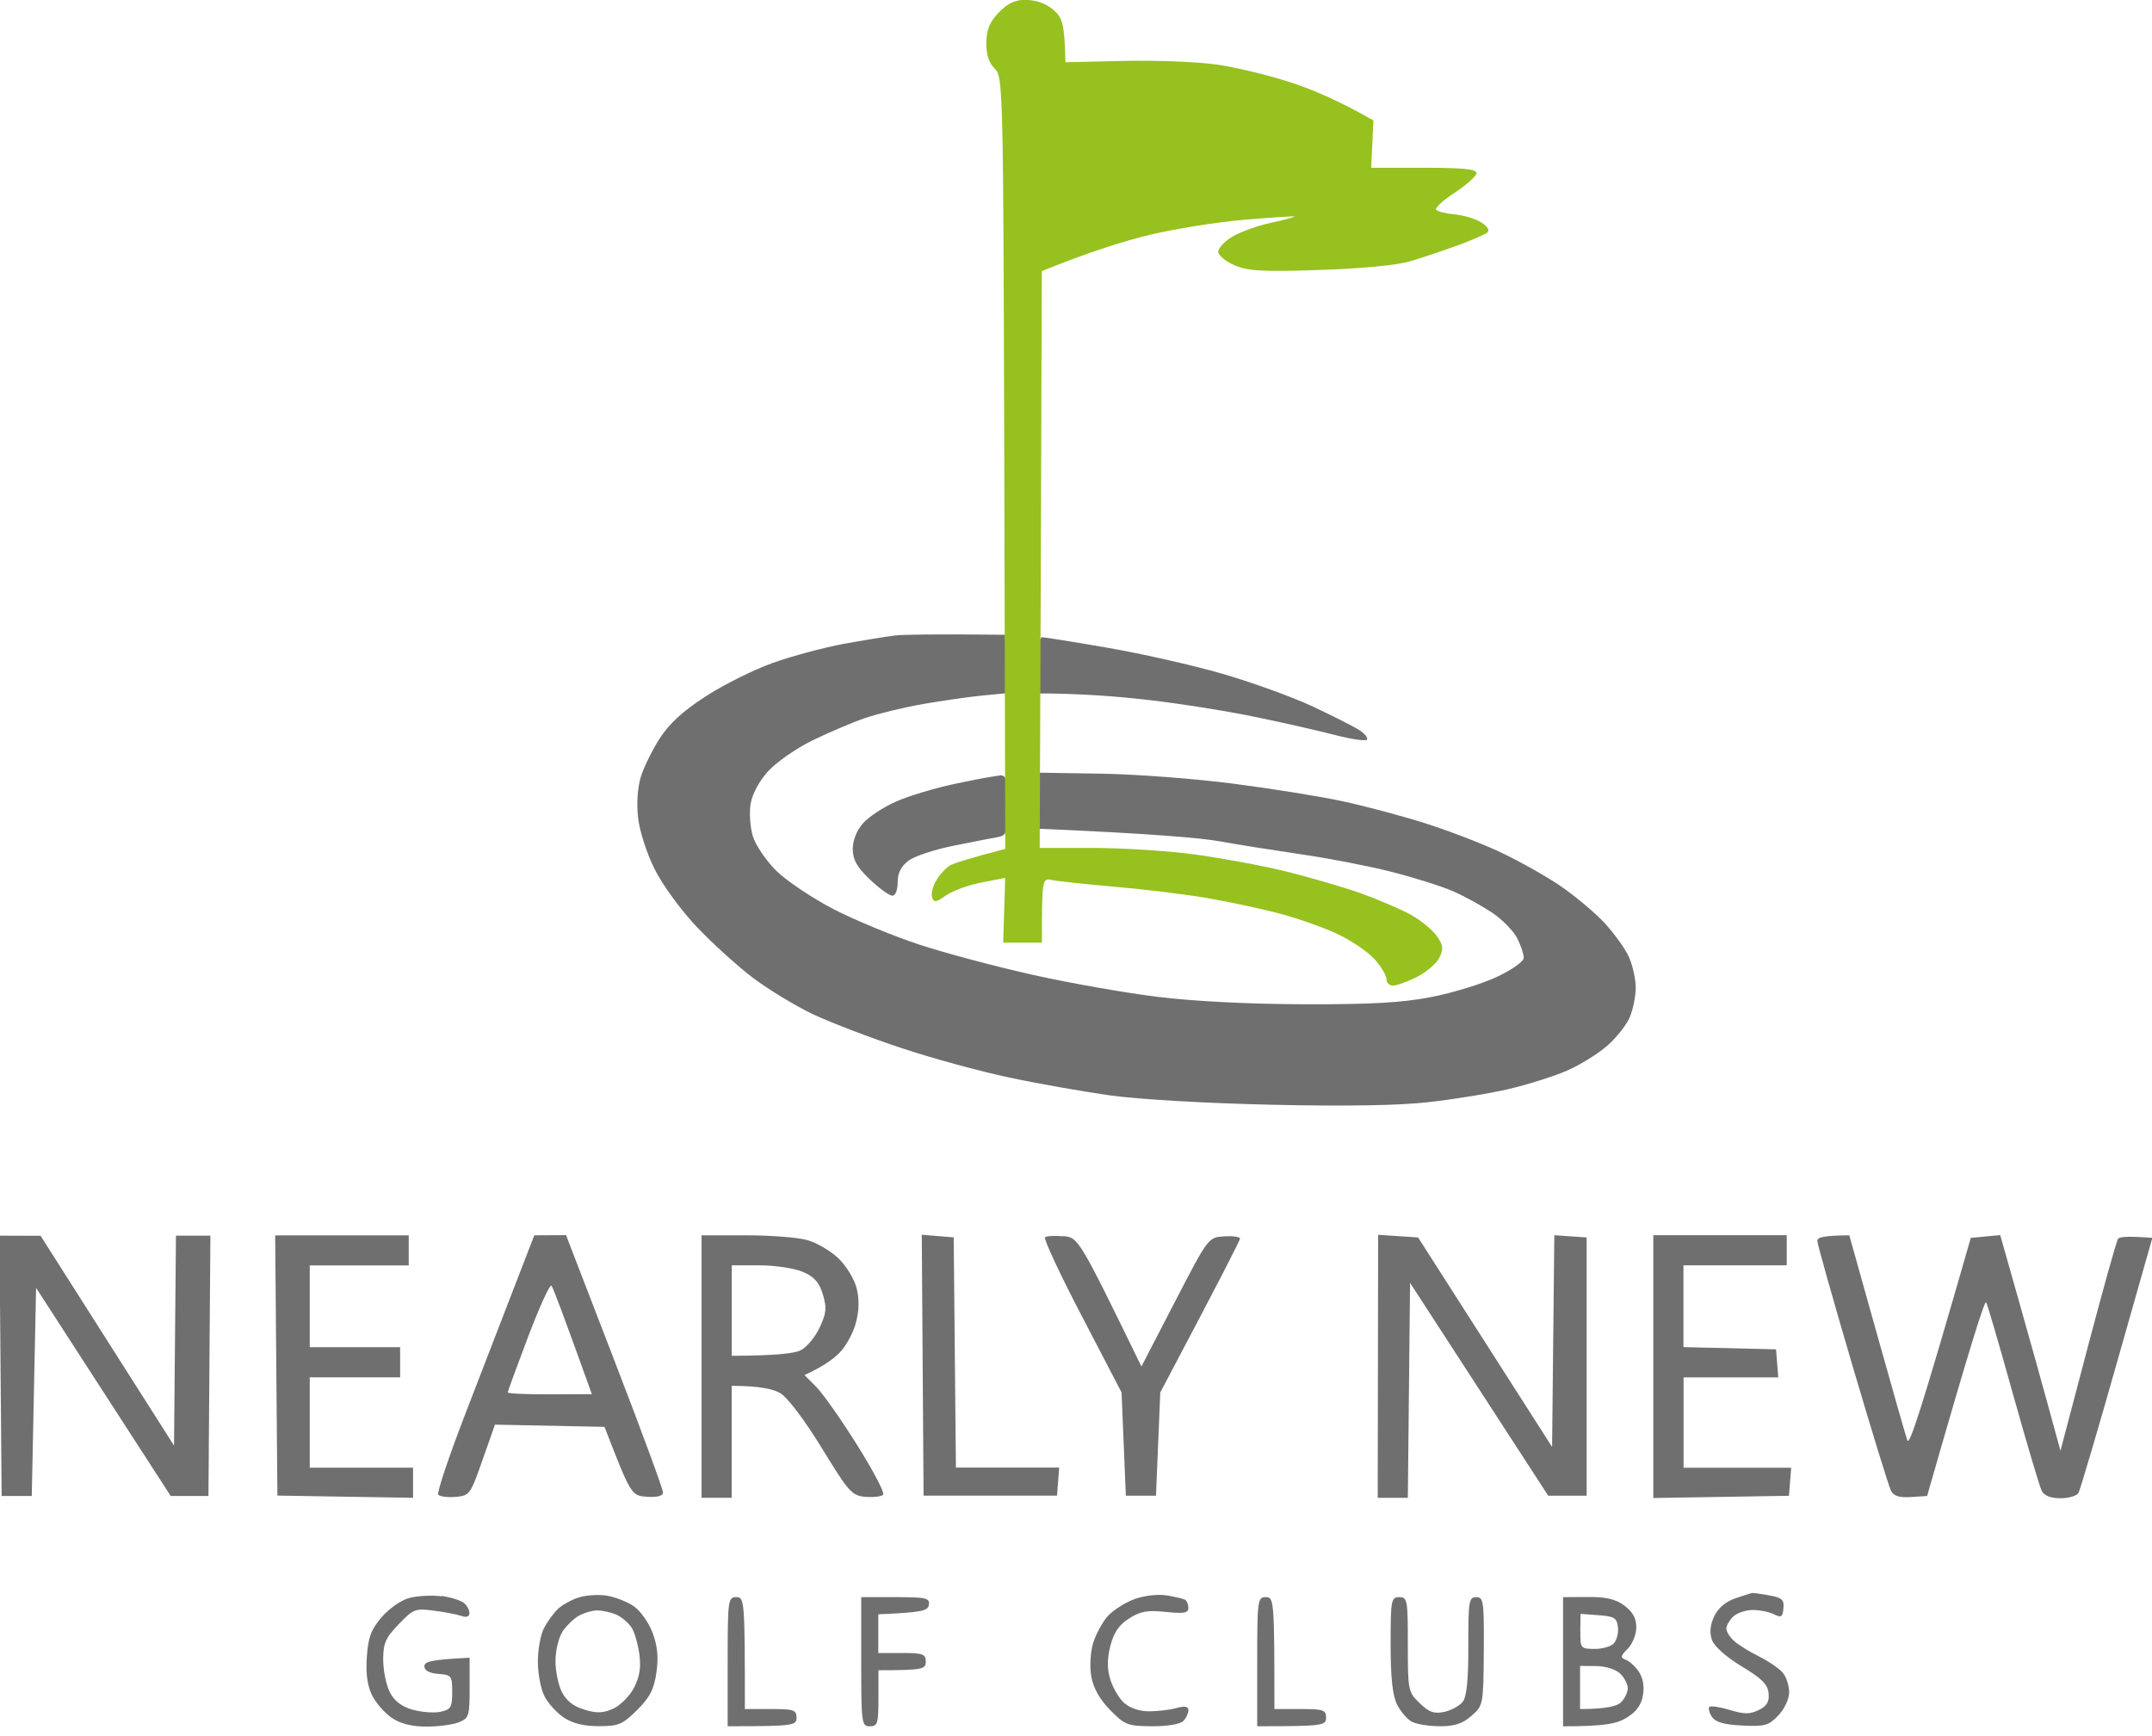
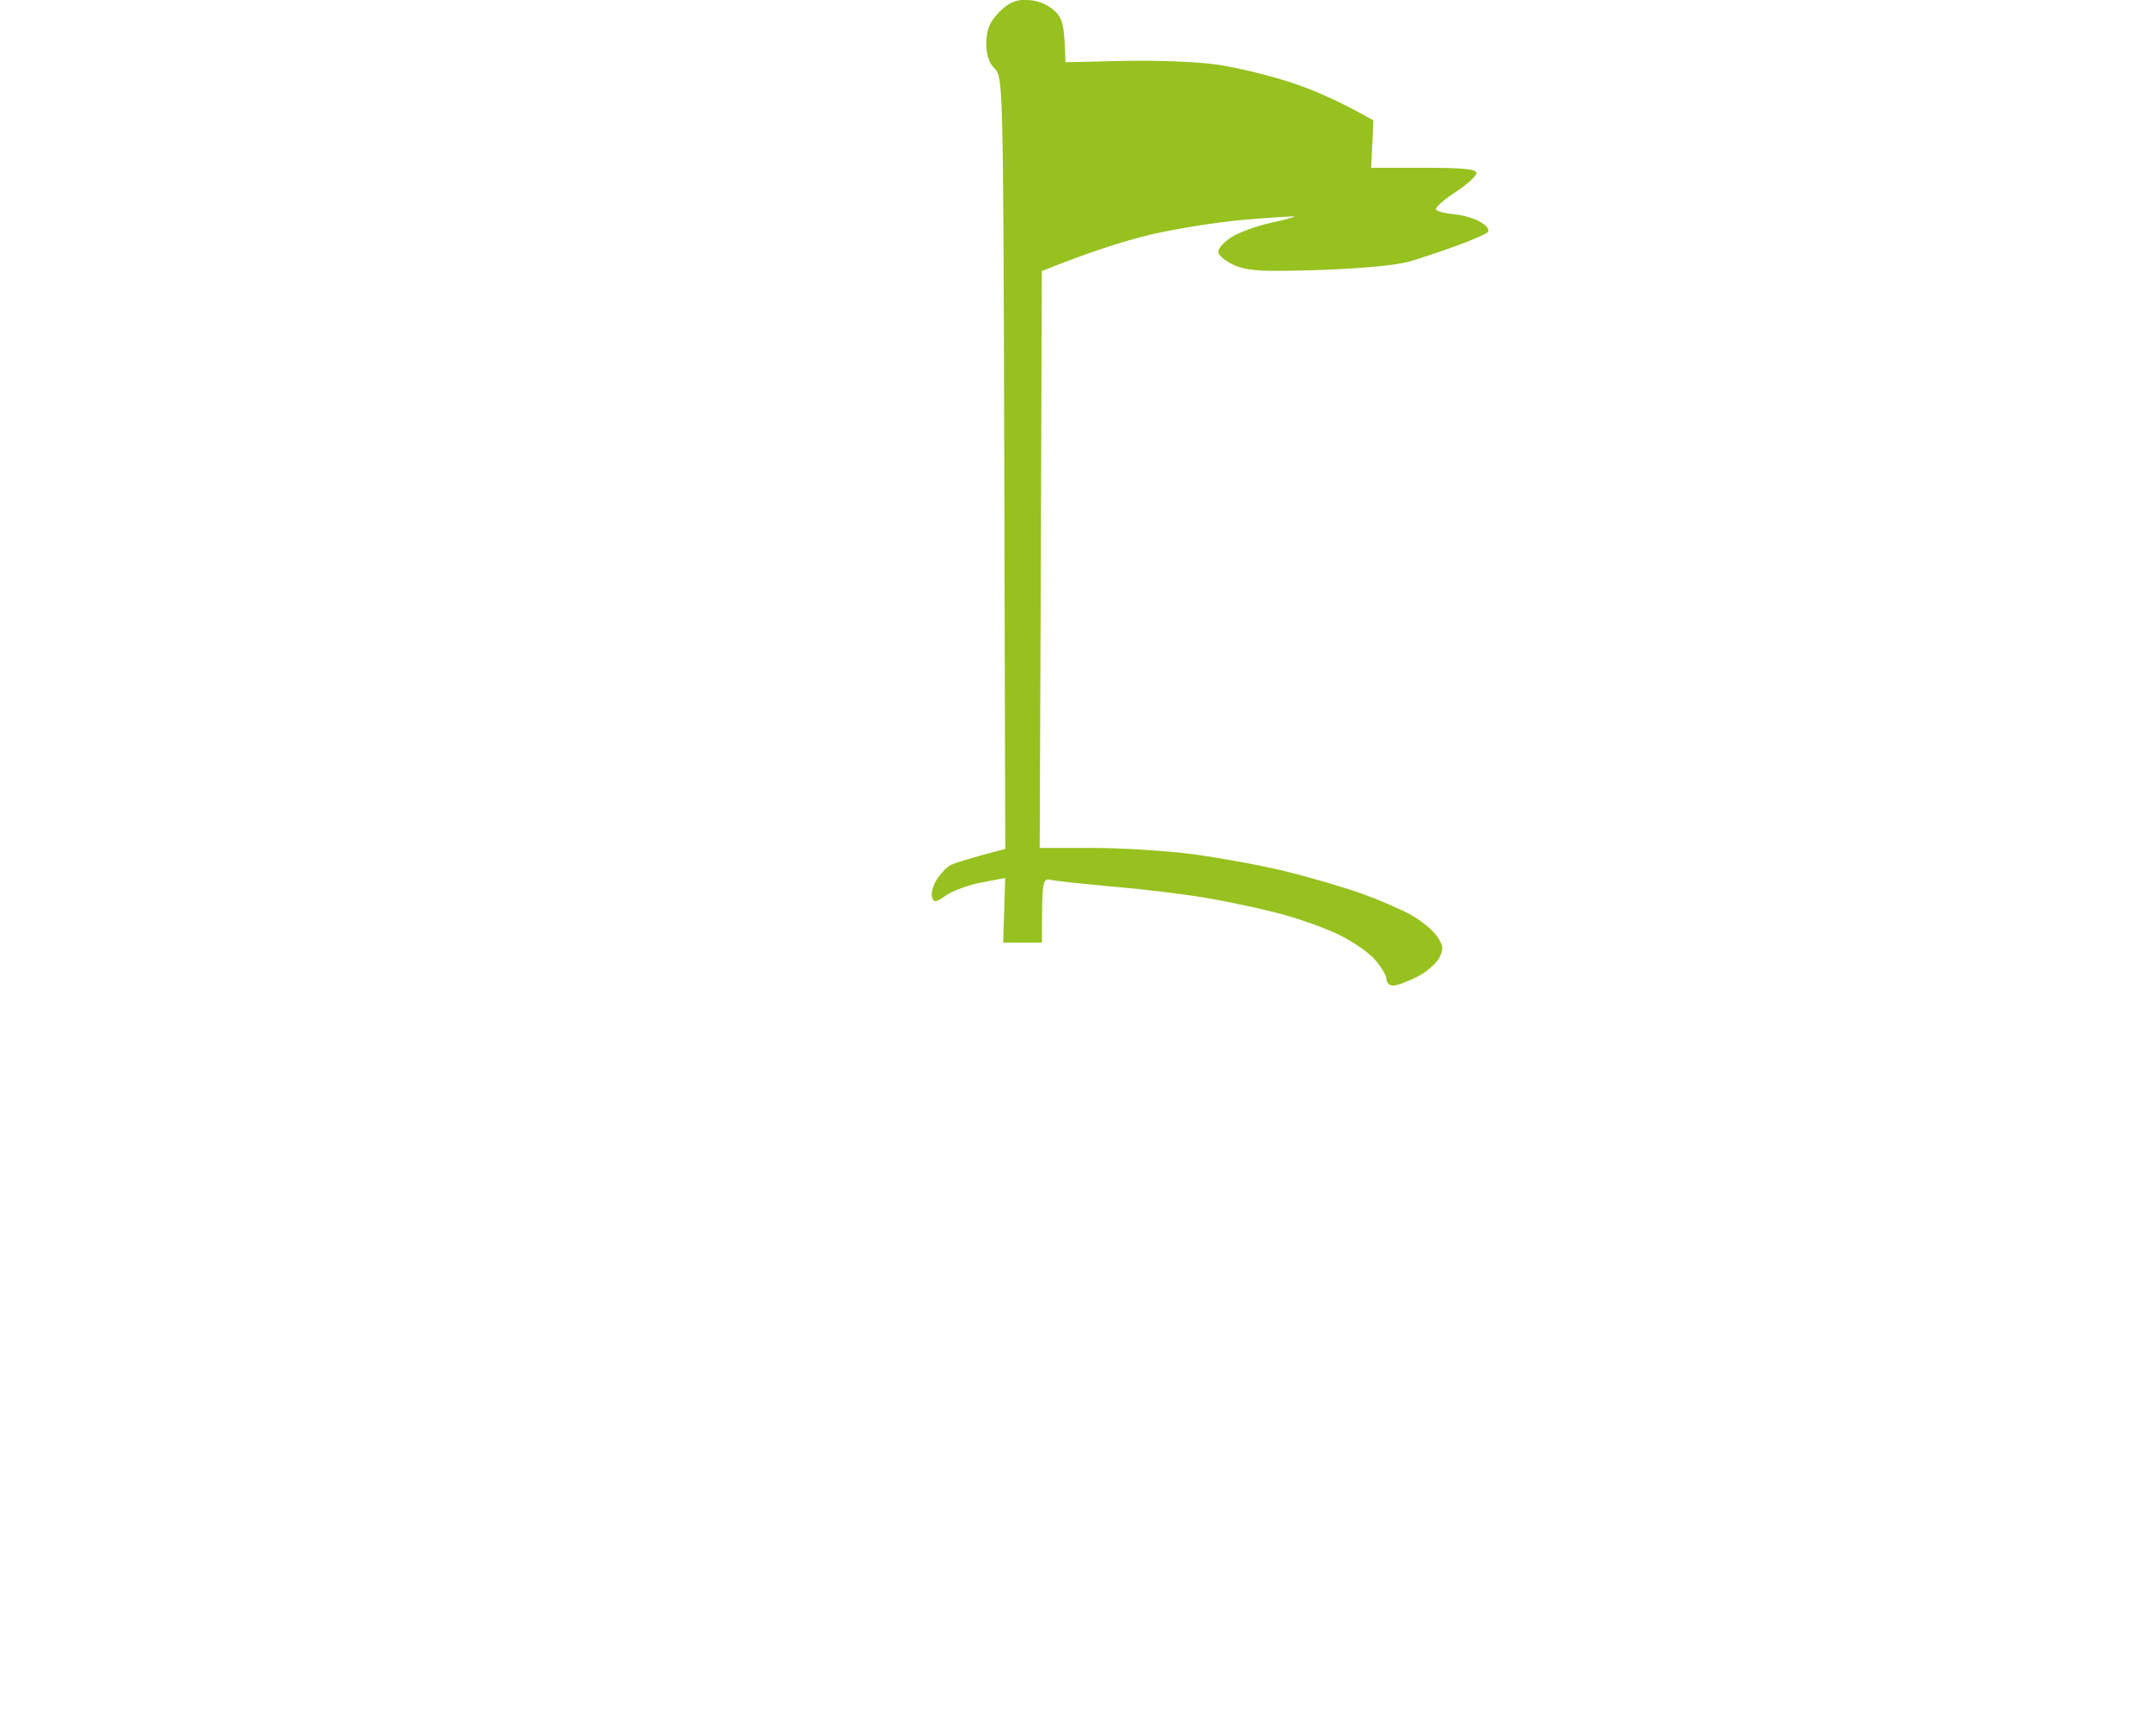
<svg xmlns="http://www.w3.org/2000/svg" viewBox="0 0 300 242" width="300" height="242">
  <title>nearly-new-golf-clubs-logo-svg</title>
  <style>tspan { white-space:pre }.s0 { fill: #706f6f } .s1 { fill: #96c11f } </style>
  <g>
-     <path fill-rule="evenodd" class="s0" d="m140.13 88.53l0.31 8.11l-3.46 0.33c-1.9 0.19-5.61 0.72-8.26 1.18c-2.65 0.46-6.29 1.34-8.11 1.96c-1.82 0.62-5.15 2.05-7.43 3.16c-2.26 1.12-5.03 3.06-6.14 4.3c-1.2 1.34-2.19 3.16-2.4 4.51c-0.21 1.24-0.06 3.27 0.31 4.51c0.37 1.24 1.84 3.39 3.25 4.8c1.43 1.41 5.01 3.81 7.94 5.34c2.96 1.53 8.34 3.76 11.98 4.96c3.64 1.2 10.8 3.1 15.91 4.24c5.11 1.14 12.95 2.52 17.4 3.06c4.99 0.62 12.83 1.01 20.4 1.03c9.39 0.02 13.59-0.21 17.71-1.01c2.98-0.58 7.1-1.84 9.14-2.81c2.15-1.01 3.74-2.15 3.74-2.67c0-0.5-0.41-1.72-0.91-2.71c-0.5-0.99-2.05-2.59-3.46-3.54c-1.41-0.95-3.91-2.34-5.54-3.04c-1.66-0.72-5.57-1.94-8.71-2.73c-3.14-0.79-8.67-1.86-12.31-2.38c-3.64-0.54-8.77-1.34-11.4-1.82c-2.65-0.48-9.48-1.08-25.57-1.78l0.35-7.8l8.71 0.14c4.78 0.08 13.03 0.7 18.31 1.39c5.28 0.68 12.17 1.78 15.31 2.46c3.14 0.68 8.28 2.05 11.4 3.04c3.14 0.99 7.74 2.75 10.2 3.89c2.48 1.14 6.25 3.23 8.4 4.65c2.15 1.43 5.05 3.85 6.46 5.36c1.41 1.53 2.96 3.7 3.46 4.86c0.5 1.16 0.91 3.04 0.91 4.2c0 1.16-0.37 2.98-0.81 4.05c-0.43 1.08-1.86 2.88-3.14 4.01c-1.28 1.14-3.83 2.71-5.65 3.5c-1.82 0.79-5.46 1.94-8.11 2.56c-2.65 0.62-7.63 1.43-11.11 1.82c-4.16 0.48-11.61 0.6-21.91 0.37c-9.23-0.21-18.43-0.74-22.51-1.3c-3.81-0.54-10.14-1.65-14.11-2.5c-3.95-0.83-10.72-2.67-15-4.1c-4.28-1.41-9.83-3.54-12.31-4.7c-2.48-1.18-6.25-3.47-8.4-5.09c-2.15-1.63-5.67-4.82-7.82-7.09c-2.21-2.34-4.78-5.83-5.88-8.05c-1.12-2.23-2.11-5.32-2.32-7.2c-0.23-2.01-0.06-4.24 0.39-5.71c0.41-1.32 1.59-3.72 2.63-5.34c1.32-2.05 3.25-3.83 6.39-5.85c2.48-1.61 6.66-3.7 9.31-4.65c2.65-0.95 7.1-2.15 9.91-2.67c2.81-0.52 6.04-1.03 7.2-1.18c1.16-0.12 5.07-0.21 15.31-0.1l0.02 0zm5.11 0.31c0.33 0 4.45 0.66 9.14 1.47c4.7 0.81 11.94 2.44 16.06 3.64c4.12 1.2 9.81 3.25 12.6 4.57c2.81 1.32 5.71 2.79 6.46 3.27c0.74 0.48 1.22 1.08 1.08 1.32c-0.14 0.25-2.11-0.02-4.34-0.6c-2.26-0.58-7.18-1.72-10.99-2.5c-3.81-0.81-10.55-1.88-15-2.4c-4.45-0.52-9.79-0.93-15.6-0.93v-3.91c0-2.19 0.27-3.91 0.6-3.91l0-0.02zm-5.86 19.26c0.91-0.04 1.06 0.54 1.06 4.16c0 3.89-0.1 4.22-1.34 4.45c-0.74 0.12-3.52 0.68-6.14 1.2c-2.65 0.52-5.48 1.47-6.31 2.09c-1.03 0.79-1.51 1.7-1.51 3c0 1.1-0.31 1.88-0.74 1.88c-0.41 0-1.82-1.01-3.12-2.25c-1.8-1.72-2.38-2.73-2.4-4.2c-0.02-1.2 0.52-2.59 1.39-3.6c0.77-0.91 2.88-2.3 4.66-3.08c1.78-0.79 5.54-1.92 8.36-2.5c2.81-0.6 5.57-1.1 6.14-1.12l-0.02-0.02zm-139.43 64.18l5.71 0.02l18.6 29.25l0.27-29.27h4.8l-0.27 36.3h-5.26l-18.77-29.02l-0.6 29.02h-4.2l-0.31-36.3h0.02zm257.86-0.02l3.83 13.67c2.11 7.51 4.01 14.21 4.24 14.87c0.29 0.83 1.74-3.41 8.86-28.21l4.1-0.39l2.52 8.89c1.39 4.9 3.29 11.67 5.88 21.18l3.83-14.54c2.11-8 3.99-14.75 4.2-15.02c0.21-0.27 1.37-0.39 4.78-0.12l-4.94 17.4c-2.71 9.58-5.13 17.75-5.36 18.16c-0.23 0.41-1.34 0.74-2.5 0.74c-1.41 0-2.28-0.35-2.63-1.05c-0.29-0.58-2.07-6.58-3.97-13.36c-1.88-6.76-3.58-12.58-3.77-12.91c-0.19-0.33-2.11 5.61-8.23 27.01l-2.26 0.14c-1.63 0.1-2.4-0.12-2.79-0.91c-0.29-0.58-2.73-8.48-5.4-17.56c-2.67-9.08-4.86-16.84-4.86-17.25c0-0.48 0.85-0.74 4.49-0.77l0 0.02zm-196.3 50.24c1.32 0.19 2.75 0.64 3.19 1.01c0.43 0.37 0.77 1.01 0.74 1.43c-0.02 0.46-0.43 0.6-1.08 0.37c-0.58-0.21-2.3-0.54-3.83-0.74c-2.63-0.35-2.9-0.25-4.94 1.88c-1.84 1.9-2.17 2.67-2.17 4.94c0 1.49 0.41 3.52 0.91 4.51c0.62 1.24 1.61 2.01 3.14 2.46c1.24 0.35 3 0.5 3.91 0.31c1.47-0.31 1.66-0.62 1.66-2.75c0-2.28-0.1-2.4-1.94-2.54c-1.26-0.1-1.94-0.48-1.94-1.05c0-0.66 0.81-0.93 6.31-1.2v4.2c0 3.93-0.1 4.24-1.51 4.8c-0.83 0.33-2.86 0.6-4.51 0.6c-2.01 0-3.6-0.39-4.8-1.2c-0.99-0.66-2.23-2.07-2.77-3.14c-0.66-1.34-0.91-3.02-0.74-5.36c0.19-2.75 0.58-3.83 2.07-5.56c1.06-1.22 2.73-2.4 3.91-2.69c1.14-0.29 3.14-0.39 4.47-0.21l-0.06-0.06zm23.11-0.02c1.16 0.19 2.83 0.85 3.74 1.47c0.91 0.62 2.09 2.3 2.61 3.68c0.68 1.84 0.85 3.39 0.54 5.54c-0.33 2.36-0.91 3.47-2.69 5.25c-2.03 2.01-2.59 2.25-5.34 2.25c-2.07 0-3.66-0.39-4.88-1.2c-0.99-0.66-2.21-2.01-2.71-3c-0.5-0.99-0.91-3.14-0.91-4.8c0-1.65 0.37-3.74 0.85-4.65c0.46-0.91 1.34-2.11 1.94-2.69c0.62-0.58 1.92-1.3 2.92-1.61c0.99-0.31 2.75-0.43 3.91-0.25l0.02 0zm-6.23 5.07c-0.52 0.79-0.95 2.59-0.95 3.99c-0.02 1.41 0.39 3.35 0.87 4.34c0.62 1.22 1.61 2.03 3.14 2.48c1.78 0.54 2.63 0.5 4.06-0.14c0.99-0.46 2.3-1.78 2.88-2.92c0.77-1.49 0.99-2.83 0.74-4.65c-0.19-1.41-0.66-3.08-1.08-3.72c-0.41-0.64-1.37-1.47-2.11-1.8c-0.74-0.33-1.97-0.6-2.71-0.6c-0.74 0.02-1.92 0.37-2.65 0.81c-0.7 0.43-1.72 1.45-2.23 2.23l0.04-0.02zm84.27-5.11c1.16 0.19 2.3 0.46 2.54 0.6c0.25 0.12 0.46 0.64 0.46 1.14c0 0.72-0.6 0.83-3.14 0.56c-2.54-0.27-3.54-0.1-5.11 0.91c-1.41 0.89-2.13 1.94-2.61 3.79c-0.46 1.8-0.48 3.19-0.04 4.65c0.35 1.16 1.2 2.65 1.92 3.31c0.81 0.74 2.13 1.2 3.5 1.2c1.2 0 2.94-0.21 3.83-0.46c1.16-0.31 1.66-0.23 1.66 0.31c0 0.41-0.31 1.1-0.72 1.51c-0.43 0.43-2.21 0.74-4.37 0.72c-3.37-0.02-3.79-0.19-5.81-2.25c-1.43-1.45-2.34-3.04-2.63-4.63c-0.25-1.39-0.14-3.35 0.23-4.65c0.37-1.24 1.28-2.94 2.03-3.79c0.74-0.85 2.44-1.92 3.74-2.4c1.39-0.5 3.29-0.72 4.51-0.52h0.02zm81.64-0.33c0.17-0.02 1.24 0.12 2.38 0.33c1.74 0.31 2.07 0.62 1.94 1.8c-0.1 1.22-0.31 1.34-1.32 0.83c-0.66-0.33-1.99-0.6-2.96-0.6c-0.97 0-2.17 0.41-2.71 0.91c-0.52 0.5-0.95 1.24-0.97 1.65c-0.02 0.41 0.46 1.2 1.06 1.74c0.58 0.54 2.15 1.51 3.48 2.17c1.32 0.66 2.81 1.68 3.31 2.25c0.5 0.58 0.91 1.82 0.91 2.73c0 0.95-0.64 2.34-1.51 3.25c-1.34 1.41-1.88 1.57-5.05 1.41c-2.52-0.12-3.72-0.48-4.2-1.2c-0.37-0.56-0.54-1.18-0.37-1.39c0.17-0.19 1.45 0 2.83 0.41c2.03 0.62 2.83 0.62 4.06 0.02c1.14-0.56 1.49-1.16 1.37-2.34c-0.12-1.24-0.95-2.07-3.74-3.74c-2.11-1.28-3.81-2.77-4.14-3.66c-0.37-1.03-0.29-2.05 0.29-3.31c0.54-1.16 1.59-2.05 2.94-2.52c1.16-0.39 2.23-0.74 2.4-0.77l0.02 0.02zm-140.46 16.17h3.6c3.21 0 3.6 0.12 3.6 1.2c0 1.1-0.39 1.2-9.6 1.2v-9c0-8.6 0.06-9 1.2-9c1.14 0 1.2 0.39 1.2 15.6zm16.2-15.6h4.8c4.24 0 4.78 0.12 4.66 1.05c-0.12 0.85-0.85 1.08-7.06 1.34v5.4h3.31c2.9 0 3.31 0.14 3.31 1.2c0 1.05-0.39 1.2-6.6 1.2v3.91c0 3.5-0.12 3.91-1.2 3.91c-1.14 0-1.2-0.39-1.2-9v-9l-0.02-0.02zm57.62 15.6h3.6c3.21 0 3.6 0.12 3.6 1.2c0 1.1-0.39 1.2-9.6 1.2v-9c0-8.6 0.06-9 1.2-9c1.14 0 1.2 0.39 1.2 15.6zm17.4-15.6c1.14 0 1.2 0.39 1.2 6.6c0 6.41 0.04 6.64 1.66 8.19c1.32 1.28 2.01 1.51 3.46 1.2c0.99-0.23 2.15-0.87 2.57-1.45c0.52-0.7 0.77-3.27 0.74-7.8c0-6.16 0.08-6.74 1.1-6.74c1.03 0 1.1 0.58 1.06 7.55c-0.06 7.47-0.08 7.57-1.72 9c-1.22 1.08-2.36 1.45-4.34 1.45c-1.49 0-3.25-0.27-3.91-0.6c-0.66-0.33-1.61-1.41-2.11-2.4c-0.64-1.28-0.91-3.74-0.91-8.4c0-6.21 0.08-6.6 1.2-6.6l0.02 0zm22.82 0l3.46-0.02c2.54-0.02 3.89 0.29 5.11 1.2c1.16 0.87 1.66 1.76 1.66 3.02c0 0.99-0.54 2.34-1.2 3c-0.99 0.99-1.06 1.24-0.31 1.51c0.5 0.17 1.32 0.91 1.84 1.65c0.6 0.87 0.81 2.05 0.6 3.31c-0.23 1.37-0.93 2.32-2.28 3.14c-1.34 0.83-3 1.2-8.86 1.2v-17.99l-0.02-0.02zm2.44 4.76c-0.04 2.36 0.04 2.44 1.92 2.46c1.08 0.02 2.3-0.33 2.71-0.74c0.41-0.43 0.7-1.45 0.6-2.28c-0.14-1.3-0.5-1.53-2.69-1.68l-2.52-0.19l-0.04 2.44l0.02-0.02zm-0.04 10.84c3.66 0 5.13-0.41 5.67-0.91c0.52-0.5 0.95-1.37 0.97-1.94c0.02-0.58-0.46-1.51-1.06-2.09c-0.62-0.6-2.03-1.03-3.33-1.05l-2.26-0.02l0 6.02z" />
    <path class="s1" d="m143.09 0c1.37 0 2.73 0.5 3.72 1.34c1.3 1.1 1.59 1.9 1.72 7.34l8.11-0.19c4.45-0.1 10.26 0.12 12.91 0.5c2.65 0.37 7.24 1.47 10.2 2.44c2.98 0.95 6.83 2.56 11.71 5.36l-0.31 6.6h7.34c5.48 0 7.34 0.19 7.34 0.74c0 0.41-1.37 1.63-3 2.71c-1.66 1.08-2.83 2.15-2.63 2.4c0.21 0.25 1.34 0.54 2.54 0.64c1.2 0.1 2.88 0.6 3.7 1.1c0.93 0.58 1.28 1.12 0.91 1.43c-0.33 0.27-2.21 1.1-4.2 1.82c-1.99 0.72-4.94 1.72-6.6 2.21c-1.82 0.54-6.77 1.01-12.6 1.2c-8.03 0.27-9.97 0.14-11.86-0.66c-1.24-0.54-2.26-1.39-2.26-1.88c0-0.5 0.87-1.45 1.94-2.09c1.08-0.66 3.5-1.53 5.38-1.94c1.88-0.41 3.37-0.81 3.31-0.89c-0.06-0.06-3.23 0.14-7.03 0.46c-3.81 0.33-9.74 1.28-13.2 2.11c-3.48 0.85-8.26 2.32-15 5.05l-0.08 25.05c-0.04 13.78-0.12 31.87-0.21 55.37h7.34c4.03 0 10.39 0.39 14.11 0.89c3.72 0.5 9.46 1.55 12.77 2.36c3.31 0.81 8.03 2.19 10.51 3.06c2.48 0.89 5.65 2.25 7.06 3.04c1.41 0.79 3.02 2.13 3.6 2.98c0.89 1.3 0.93 1.76 0.31 3c-0.41 0.81-1.82 2.01-3.14 2.67c-1.32 0.66-2.81 1.2-3.31 1.2c-0.5 0-0.91-0.41-0.91-0.91c0-0.5-0.74-1.74-1.66-2.77c-0.91-1.03-3.27-2.63-5.26-3.56c-1.99-0.93-5.77-2.25-8.4-2.92c-2.65-0.68-7.1-1.61-9.91-2.09c-2.81-0.48-8.48-1.18-12.6-1.53c-4.12-0.37-8.11-0.79-8.86-0.95c-1.3-0.27-1.34-0.12-1.34 8.73h-5.4l0.14-4.51c0.08-2.48 0.14-4.51 0.14-4.51c0 0-1.49 0.29-3.31 0.64c-1.82 0.35-4.03 1.16-4.94 1.8c-1.41 0.99-1.7 1.03-1.94 0.27c-0.17-0.5 0.1-1.57 0.6-2.4c0.5-0.83 1.37-1.76 1.94-2.07c0.58-0.31 2.54-0.95 7.66-2.28l-0.14-53.8c-0.14-52.89-0.17-53.82-1.34-55c-0.83-0.83-1.18-1.96-1.16-3.64c0.04-1.84 0.48-2.88 1.76-4.2c1.26-1.3 2.28-1.76 3.85-1.76l-0.04 0.04z" />
-     <path fill-rule="evenodd" class="s0" d="m38.36 172.21l0 0.02l0 0v-0.02zm18.62 0.02v4.2h-13.8v11.4h12.6v4.2h-12.6v12.6h14.4v4.2l-18.91-0.31l-0.31-36.28h18.62zm17.5 0l4.43-0.02l6.77 17.56c3.72 9.66 6.77 17.89 6.74 18.31c0 0.5-0.79 0.7-2.23 0.6c-2.19-0.14-2.23-0.23-5.92-9.74l-15.27-0.31l-1.74 4.94c-1.68 4.8-1.8 4.96-3.74 5.13c-1.12 0.1-2.19-0.04-2.42-0.31c-0.23-0.27 1.49-5.34 3.77-11.27c2.3-5.94 5.4-13.98 6.89-17.85l2.73-7.05v0.02zm2.17 22.17l5.86-0.02c-4.08-11.36-5.42-14.87-5.63-15.12c-0.21-0.27-1.66 2.92-3.23 7.05c-1.57 4.14-2.86 7.65-2.86 7.82c0 0.17 2.63 0.29 5.86 0.27zm21.17-22.17h6.14c3.39 0 7.24 0.29 8.54 0.66c1.32 0.35 3.29 1.51 4.37 2.54c1.08 1.03 2.23 2.92 2.54 4.14c0.39 1.51 0.37 3.1-0.08 4.8c-0.35 1.41-1.37 3.29-2.26 4.2c-0.89 0.91-2.36 1.99-4.92 3.14l1.68 1.7c0.91 0.93 3.48 4.57 5.69 8.11c2.21 3.52 3.83 6.62 3.6 6.87c-0.23 0.27-1.32 0.39-2.46 0.31c-1.9-0.17-2.32-0.62-6.08-6.78c-2.34-3.83-4.76-7.03-5.75-7.65c-0.95-0.58-2.88-1.05-6.83-1.05v15.6h-4.2v-36.61l0.02 0.04zm4.2 16.8c6.29-0.02 8.77-0.35 9.6-0.77c0.83-0.41 2.01-1.82 2.63-3.14c0.95-2.03 1.03-2.75 0.46-4.65c-0.52-1.7-1.2-2.46-2.79-3.14c-1.16-0.5-3.85-0.91-6-0.91h-3.91v12.6l0.02 0.02zm26.48-16.88l4.45 0.37l0.31 32.1h14.4l-0.31 3.91h-18.6l-0.25-36.38zm19.72 0.19c2.11 0.19 2.17 0.27 10.9 18.18l4.66-9c4.66-9 4.66-9 6.87-9.14c1.22-0.08 2.21 0.06 2.21 0.31c0 0.25-2.5 5.17-11.11 21.45l-0.6 14.4h-4.2l-0.6-14.4l-5.54-10.65c-3.06-5.85-5.36-10.8-5.13-10.98c0.23-0.19 1.39-0.25 2.54-0.14l0-0.02zm49.47 0.19l18.68 29.21l0.31-29.52l4.51 0.31v36.01h-5.36l-19.26-29.68l-0.31 29.97h-4.2l0.06-36.67l5.57 0.37zm32.79-0.31h18.6v4.2h-14.4v11.4l12.91 0.31l0.31 3.91h-13.2v12.6h15l-0.31 3.91l-18.91 0.31v-36.63z" />
  </g>
</svg>